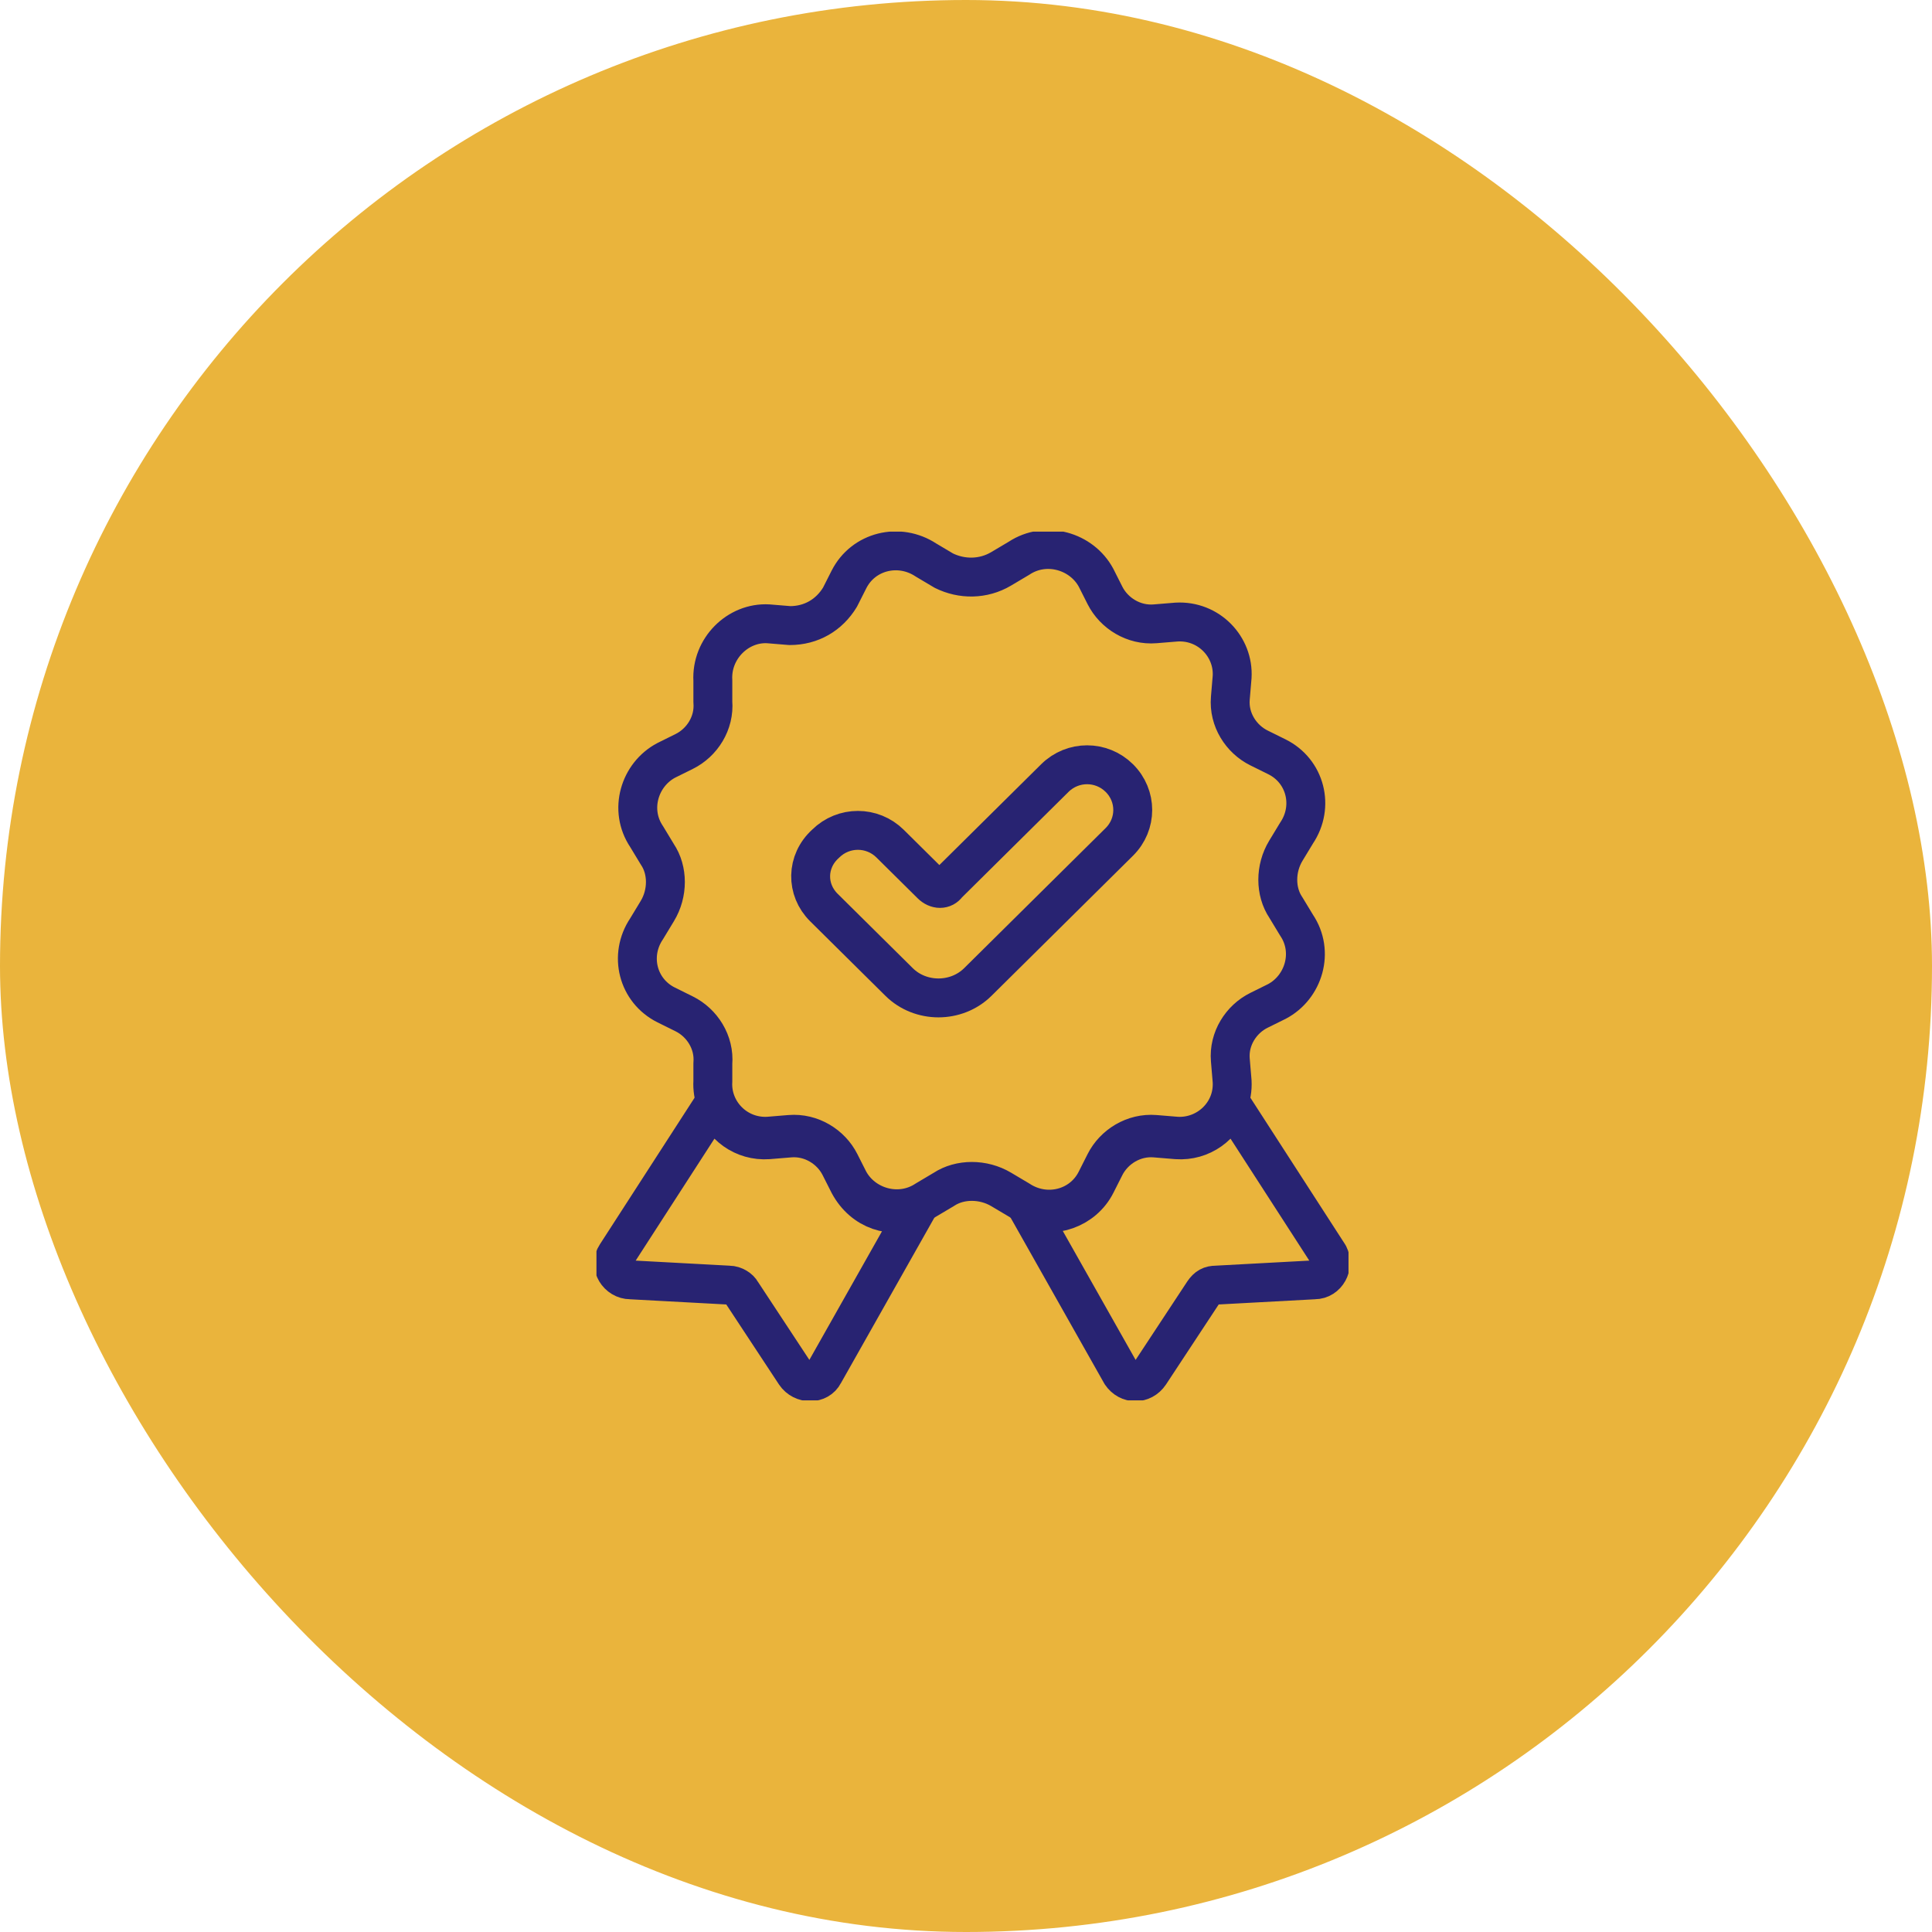
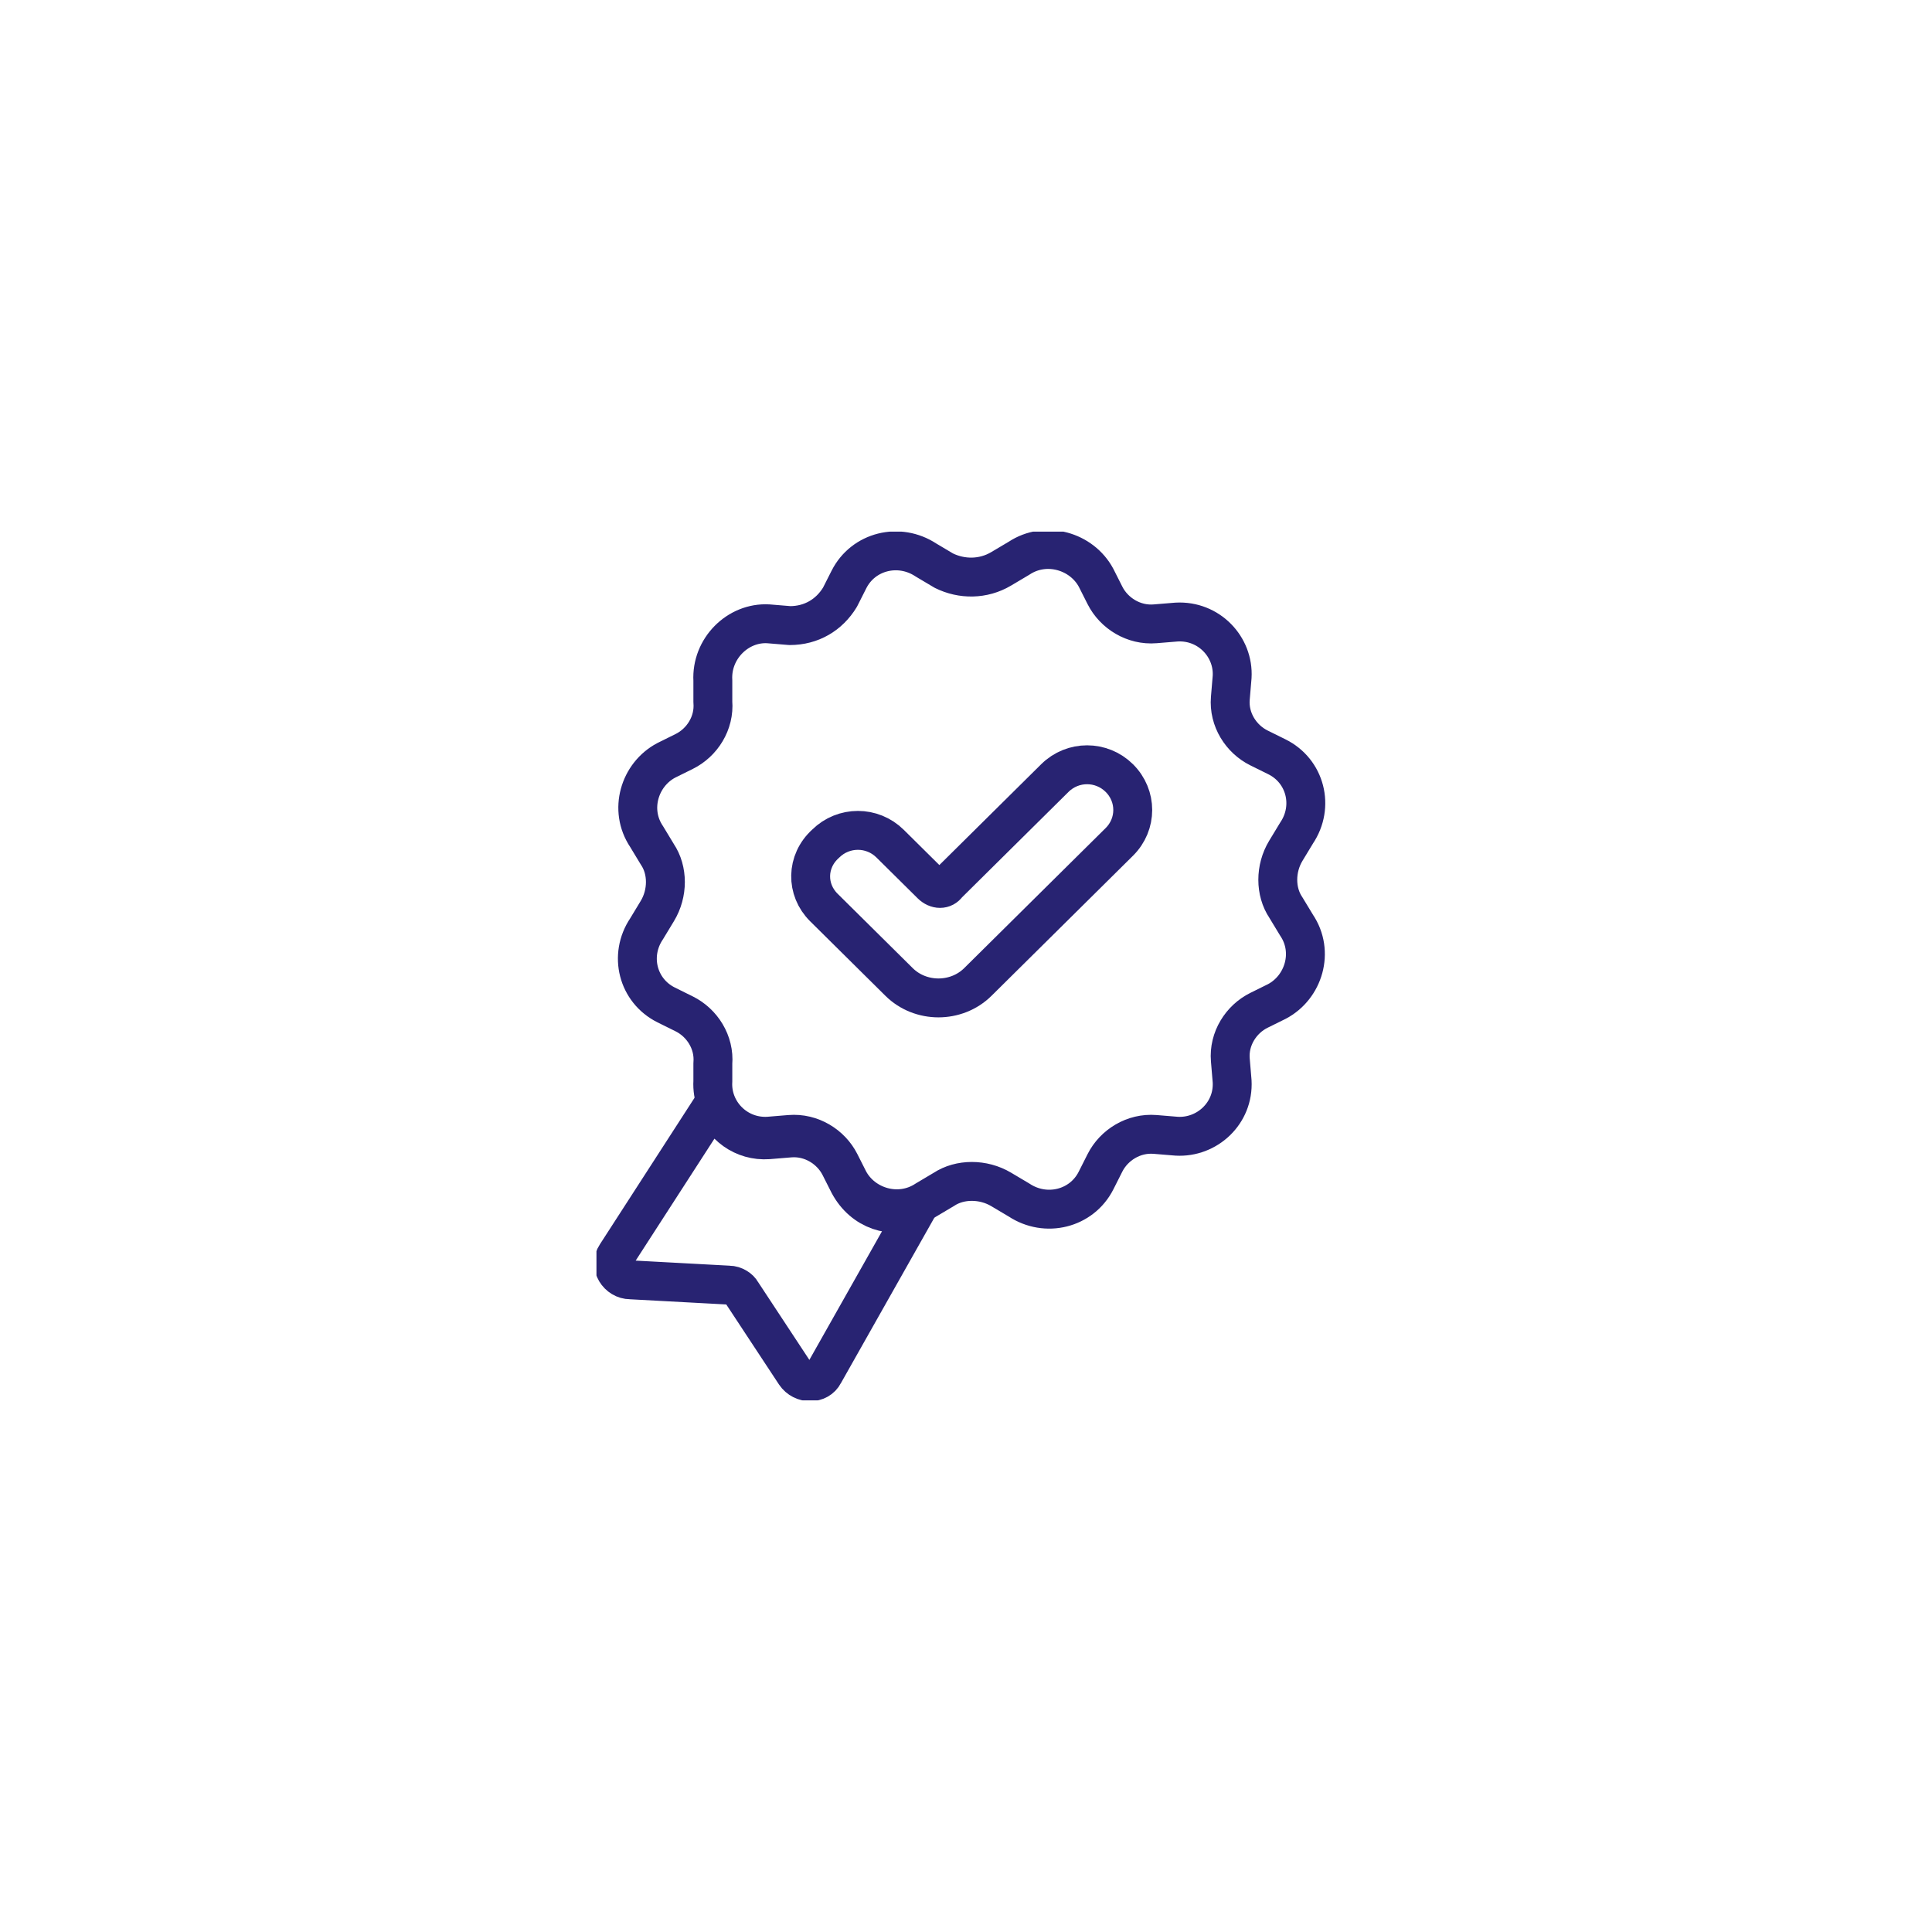
<svg xmlns="http://www.w3.org/2000/svg" width="149" height="149" viewBox="0 0 149 149" fill="none">
-   <rect width="149" height="149" rx="74.5" fill="#EAB43C" />
  <g clip-path="url(#clip0_484_228)">
    <path d="M77.21 43.871L78.591 43.051C80.662 41.684 83.424 42.504 84.529 44.555L85.219 45.922C85.91 47.29 87.429 48.247 89.086 48.11L90.743 47.974C93.229 47.837 95.162 49.888 95.024 52.212L94.886 53.853C94.748 55.494 95.714 56.998 97.095 57.682L98.476 58.365C100.686 59.459 101.376 62.194 99.995 64.245L99.167 65.612C98.338 66.98 98.338 68.757 99.167 69.988L99.995 71.355C101.376 73.406 100.548 76.141 98.476 77.235L97.095 77.918C95.714 78.602 94.748 80.106 94.886 81.747L95.024 83.388C95.162 85.849 93.091 87.763 90.743 87.627L89.086 87.49C87.429 87.353 85.91 88.31 85.219 89.678L84.529 91.045C83.424 93.233 80.662 93.916 78.591 92.549L77.21 91.729C75.829 90.908 74.033 90.908 72.79 91.729L71.41 92.549C69.338 93.916 66.576 93.096 65.472 91.045L64.781 89.678C64.091 88.31 62.572 87.353 60.914 87.49L59.257 87.627C56.772 87.763 54.838 85.712 54.976 83.388V82.02C55.114 80.38 54.148 78.876 52.767 78.192L51.386 77.508C49.176 76.414 48.486 73.68 49.867 71.629L50.695 70.261C51.524 68.894 51.524 67.116 50.695 65.886L49.867 64.518C48.486 62.467 49.314 59.733 51.386 58.639L52.767 57.955C54.148 57.272 55.114 55.767 54.976 54.127V52.486C54.838 50.025 56.91 47.974 59.257 48.11L60.914 48.247C62.572 48.247 63.952 47.427 64.781 46.059L65.472 44.692C66.576 42.504 69.338 41.821 71.41 43.188L72.79 44.008C74.171 44.692 75.829 44.692 77.21 43.871Z" stroke="#282372" stroke-width="3" stroke-miterlimit="10" stroke-linecap="round" stroke-linejoin="round" />
    <path d="M65.472 91.318L64.781 89.951C64.091 88.584 62.572 87.626 60.914 87.763L59.257 87.9C57.324 88.037 55.667 86.806 55.114 85.029L47.519 96.788C46.967 97.608 47.657 98.702 48.624 98.702L56.219 99.112C56.633 99.112 57.048 99.386 57.186 99.659L61.329 105.949C61.881 106.769 63.124 106.769 63.538 105.949L70.719 93.233C68.786 94.053 66.576 93.369 65.472 91.318Z" stroke="#282372" stroke-width="3" stroke-miterlimit="10" stroke-linecap="round" stroke-linejoin="round" />
-     <path d="M102.481 96.788L94.886 85.029C94.334 86.806 92.677 88.037 90.743 87.9L89.086 87.763C87.429 87.626 85.91 88.584 85.219 89.951L84.529 91.318C83.562 93.233 81.215 94.053 79.281 93.233L86.462 105.949C87.015 106.769 88.119 106.769 88.672 105.949L92.815 99.659C93.091 99.249 93.367 99.112 93.781 99.112L101.376 98.702C102.343 98.702 102.896 97.608 102.481 96.788Z" stroke="#282372" stroke-width="3" stroke-miterlimit="10" stroke-linecap="round" stroke-linejoin="round" />
    <path d="M63.676 65.065C65.057 63.698 67.267 63.698 68.648 65.065L71.824 68.21C72.238 68.621 72.79 68.621 73.067 68.21L81.352 60.006C82.733 58.639 84.943 58.639 86.324 60.006C87.705 61.374 87.705 63.561 86.324 64.929L75.414 75.731C73.757 77.371 70.995 77.371 69.338 75.731L63.538 69.988C62.157 68.621 62.157 66.433 63.676 65.065Z" stroke="#282372" stroke-width="3" stroke-miterlimit="10" stroke-linecap="round" stroke-linejoin="round" />
  </g>
  <defs>
    <clipPath id="clip0_484_228">
      <rect width="58" height="67" fill="white" transform="translate(46 41)" />
    </clipPath>
  </defs>
</svg>